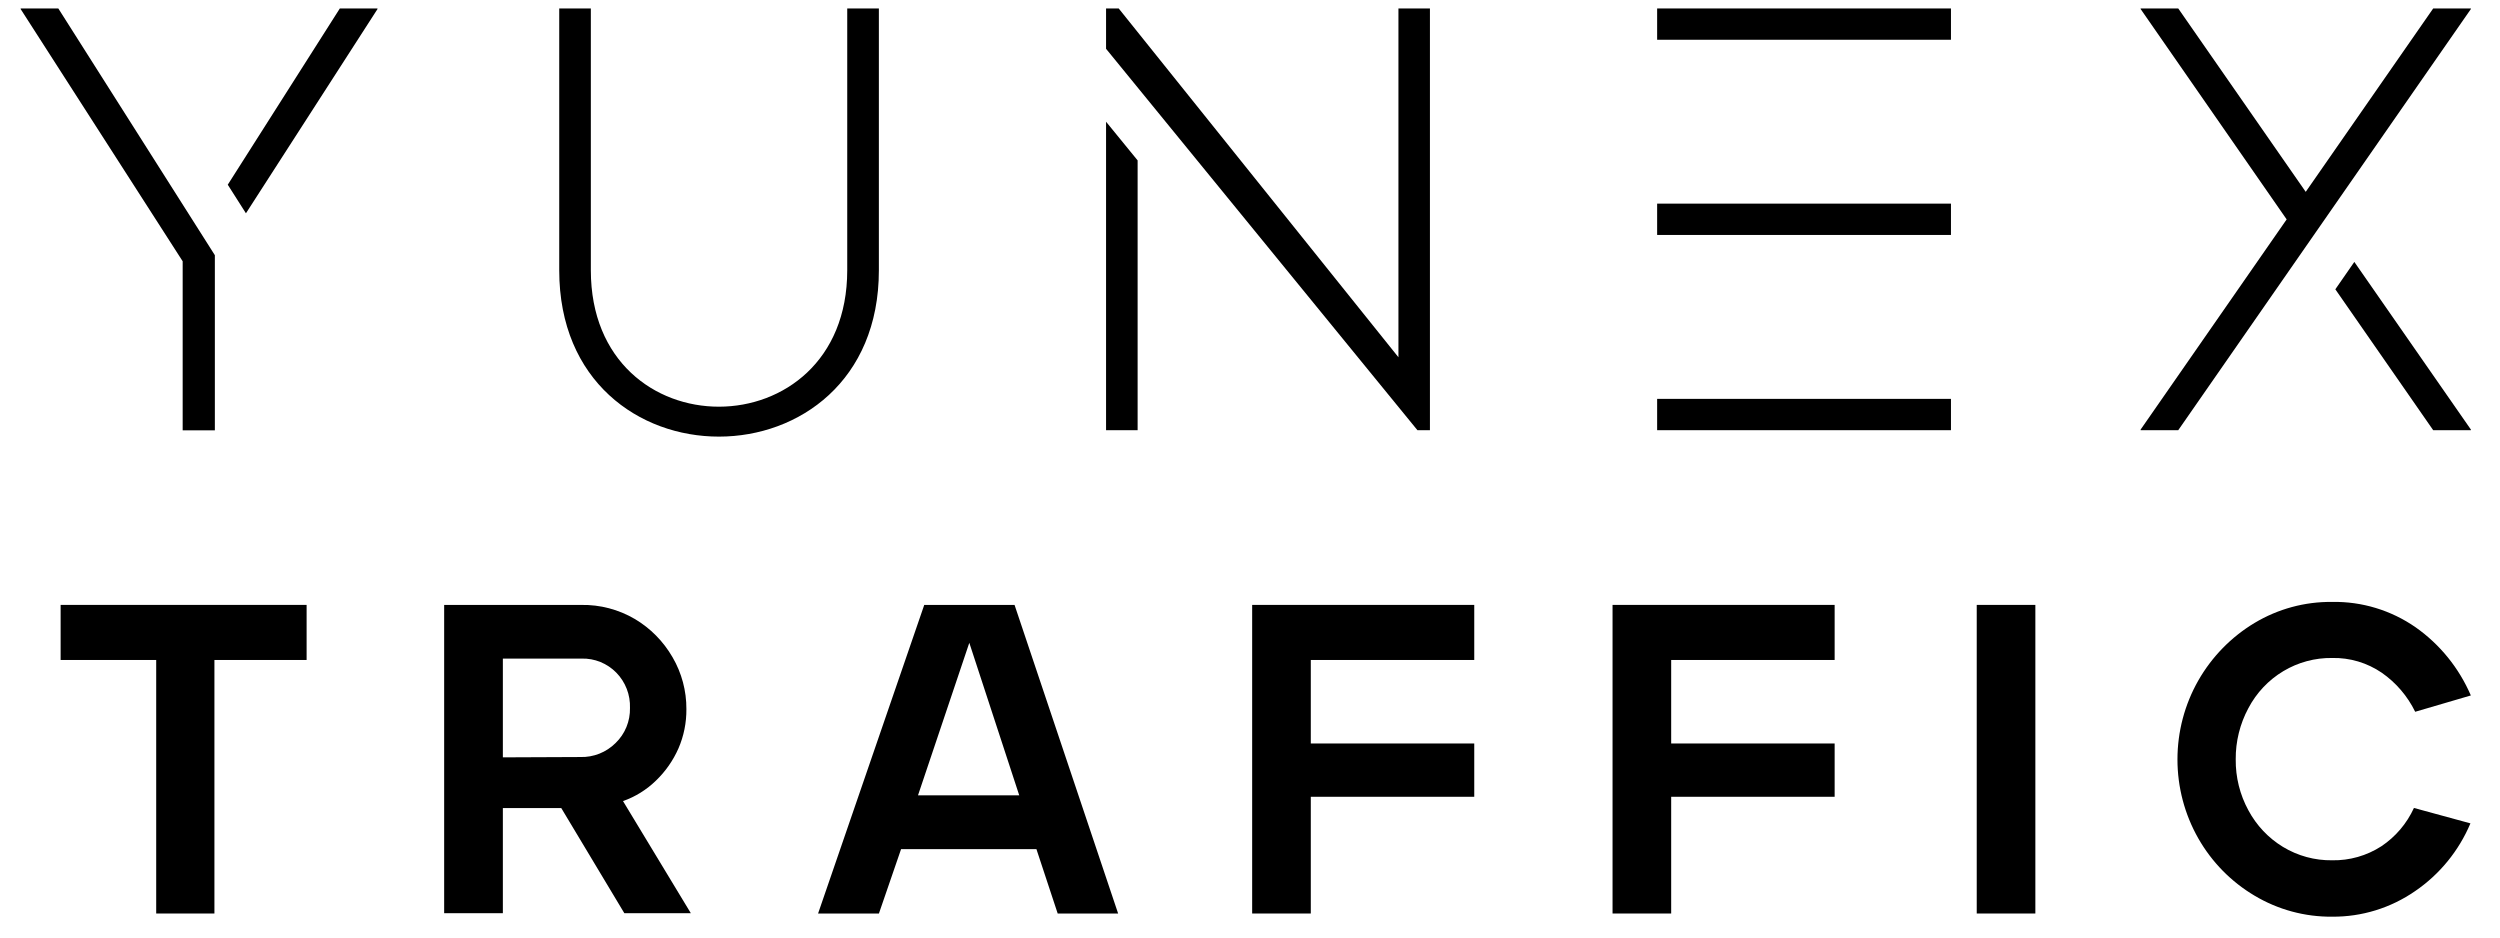
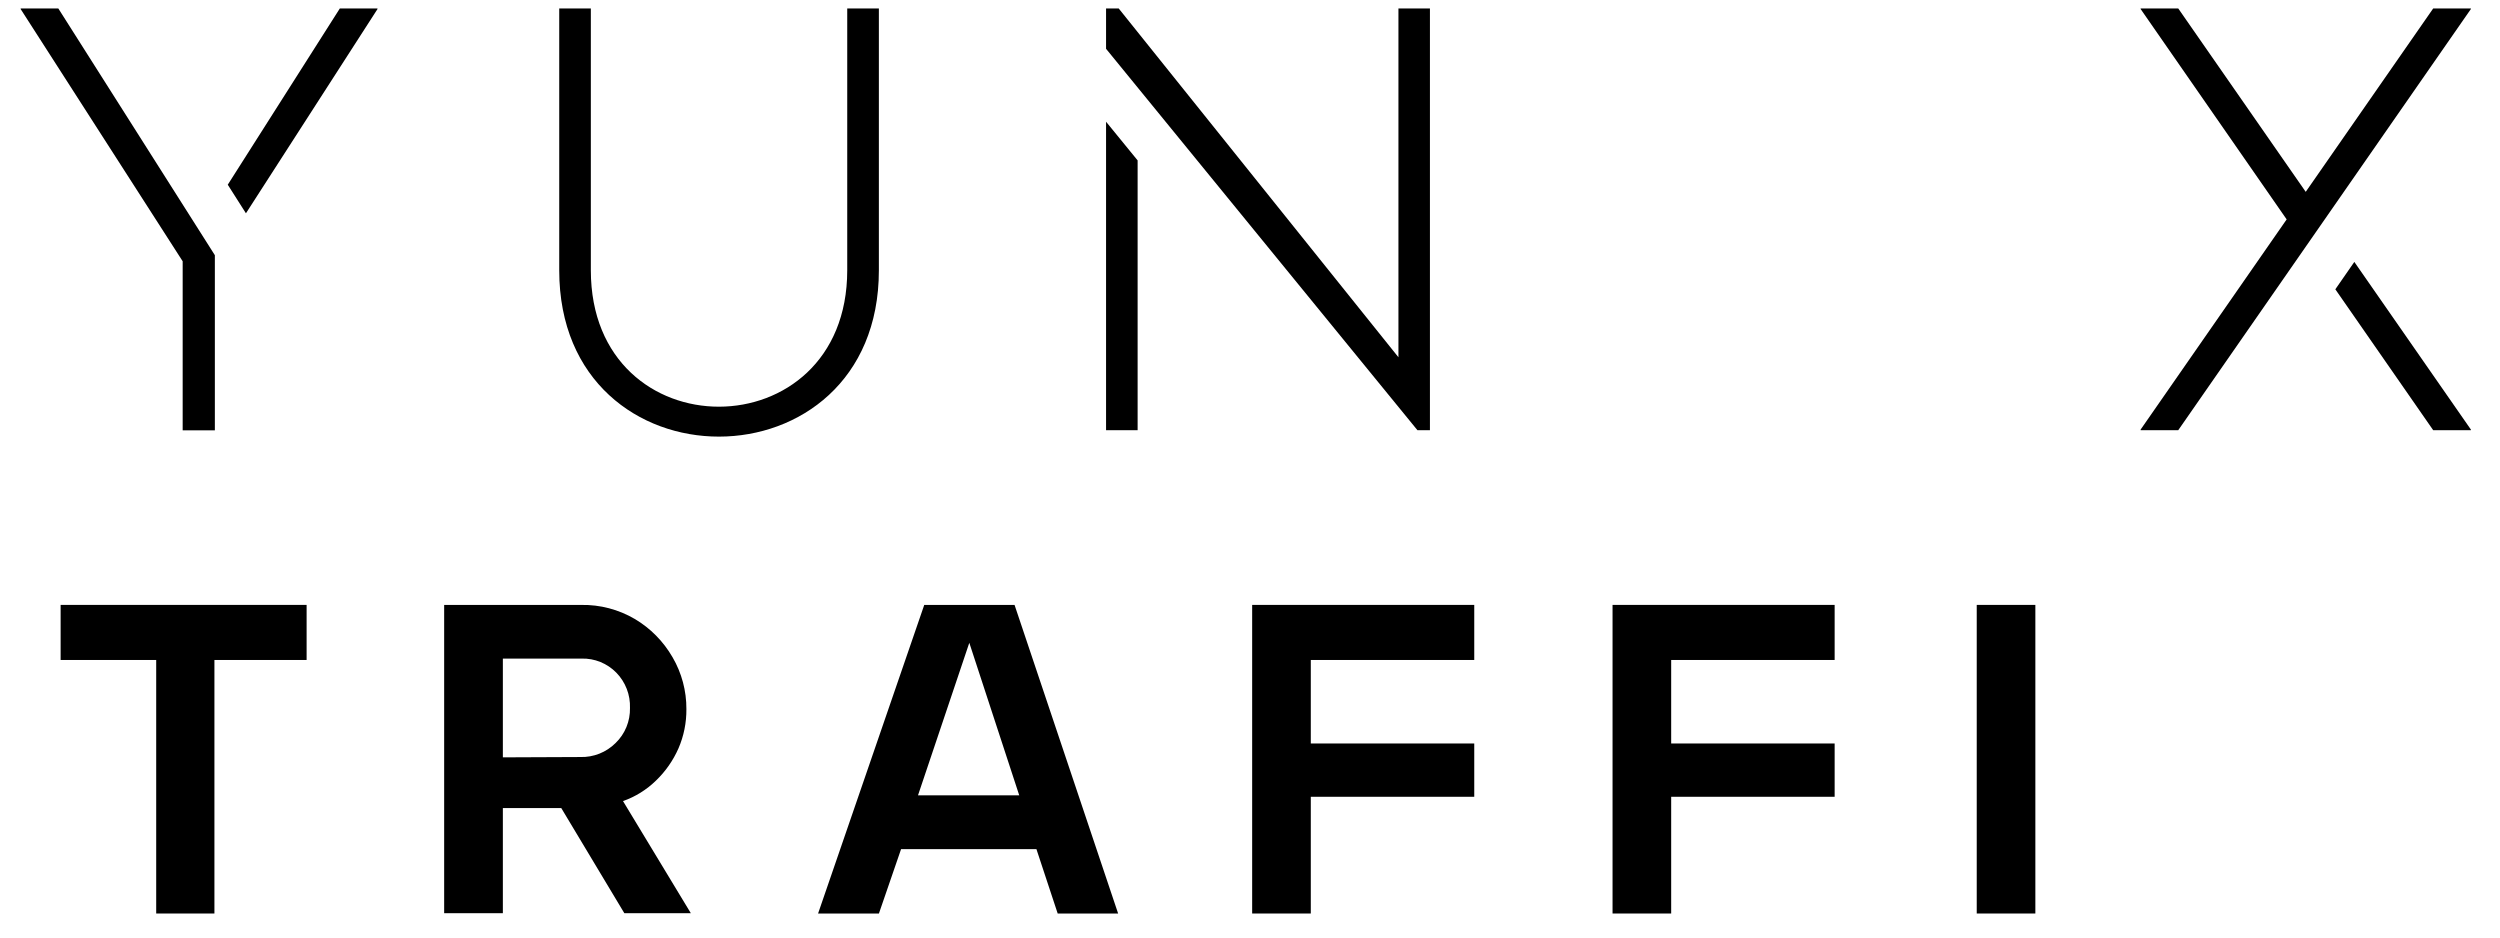
<svg xmlns="http://www.w3.org/2000/svg" width="104" height="39" viewBox="0 0 104 39" fill="none">
  <g id="Group">
-     <path id="Vector" d="M97.016 38.134C95.883 38.145 94.767 37.843 93.79 37.26C92.819 36.685 92.012 35.864 91.449 34.876C90.881 33.878 90.582 32.746 90.582 31.593C90.582 30.44 90.881 29.308 91.449 28.31C92.014 27.321 92.82 26.496 93.79 25.914C94.767 25.329 95.882 25.027 97.016 25.04C98.254 25.017 99.468 25.386 100.489 26.095C101.5 26.806 102.295 27.788 102.787 28.931L100.472 29.61C100.153 28.957 99.674 28.398 99.082 27.986C98.473 27.571 97.752 27.356 97.019 27.372C96.305 27.362 95.602 27.551 94.986 27.92C94.371 28.288 93.868 28.822 93.532 29.461C93.181 30.113 93 30.846 93.006 31.589C92.998 32.329 93.179 33.059 93.532 33.707C93.868 34.336 94.364 34.861 94.968 35.229C95.587 35.605 96.297 35.798 97.019 35.788C97.742 35.801 98.454 35.599 99.064 35.205C99.654 34.812 100.123 34.26 100.42 33.611L102.77 34.252C102.287 35.396 101.489 36.373 100.472 37.068C99.454 37.773 98.248 38.145 97.016 38.134Z" fill="black" />
    <path id="Vector_2" d="M46.012 5.064L47.325 6.673V17.896H46.012V5.073V5.064ZM58.175 0.352V14.862L46.538 0.352H46.012V2.03L58.965 17.896H59.485V0.352H58.175Z" fill="black" />
    <path id="Vector_3" d="M35.245 0.352V11.245C35.245 18.796 24.579 18.823 24.579 11.245V0.352H23.264V11.245C23.264 20.481 36.561 20.458 36.561 11.245V0.352H35.245Z" fill="black" />
-     <path id="Vector_4" d="M68.937 1.654V0.352H81.16V1.654H68.937ZM68.937 9.774H81.16V8.471H68.937V9.774ZM68.937 17.896H81.16V16.593H68.937V17.896Z" fill="black" />
    <path id="Vector_5" d="M2.426 0.352L8.938 10.616V17.902H7.599V10.869L0.86 0.378V0.352H2.426ZM14.137 0.352L9.475 7.684L10.231 8.873L15.703 0.378V0.352H14.137Z" fill="black" />
    <path id="Vector_6" d="M101.221 0.352H102.789V0.375L90.615 17.896H89.05V17.87L95.125 9.127L89.05 0.375V0.352H90.615L95.918 7.981L101.221 0.352ZM97.94 10.896L97.15 12.035L101.221 17.896H102.789V17.87L97.94 10.896Z" fill="black" />
    <path id="Vector_7" d="M6.498 27.455H2.522V25.164H12.755V27.455H8.92V38.002H6.498V27.455Z" fill="black" />
    <path id="Vector_8" d="M18.486 25.165H24.182C24.961 25.151 25.73 25.353 26.405 25.748C27.057 26.133 27.599 26.683 27.98 27.345C28.36 27.997 28.558 28.741 28.554 29.498C28.559 30.061 28.447 30.618 28.224 31.133C28.002 31.637 27.685 32.092 27.29 32.471C26.899 32.853 26.43 33.145 25.917 33.325L28.738 37.988H25.972L23.349 33.616H20.919V37.988H18.477V25.165H18.486ZM24.145 31.492C24.415 31.5 24.684 31.452 24.936 31.352C25.187 31.252 25.417 31.101 25.61 30.909C25.804 30.721 25.957 30.495 26.06 30.244C26.163 29.993 26.213 29.723 26.207 29.452C26.216 29.181 26.171 28.91 26.073 28.658C25.975 28.405 25.828 28.176 25.639 27.983C25.451 27.791 25.226 27.64 24.978 27.539C24.73 27.438 24.464 27.39 24.196 27.397H20.919V31.506L24.145 31.492Z" fill="black" />
    <path id="Vector_9" d="M38.442 25.164H42.205L46.514 38.002H44L43.115 35.323H37.485L36.563 38.002H34.032L38.444 25.179L38.442 25.164ZM42.4 33.085L40.323 26.741L38.189 33.085H42.4Z" fill="black" />
    <path id="Vector_10" d="M52.09 25.164H61.329V27.455H54.529V30.929H61.329V33.146H54.529V38.002H52.09V25.164Z" fill="black" />
    <path id="Vector_11" d="M67.082 25.164H76.321V27.455H69.521V30.929H76.321V33.146H69.521V38.002H67.082V25.164Z" fill="black" />
    <path id="Vector_12" d="M82.232 25.164H84.671V38.002H82.232V25.164Z" fill="black" />
  </g>
</svg>